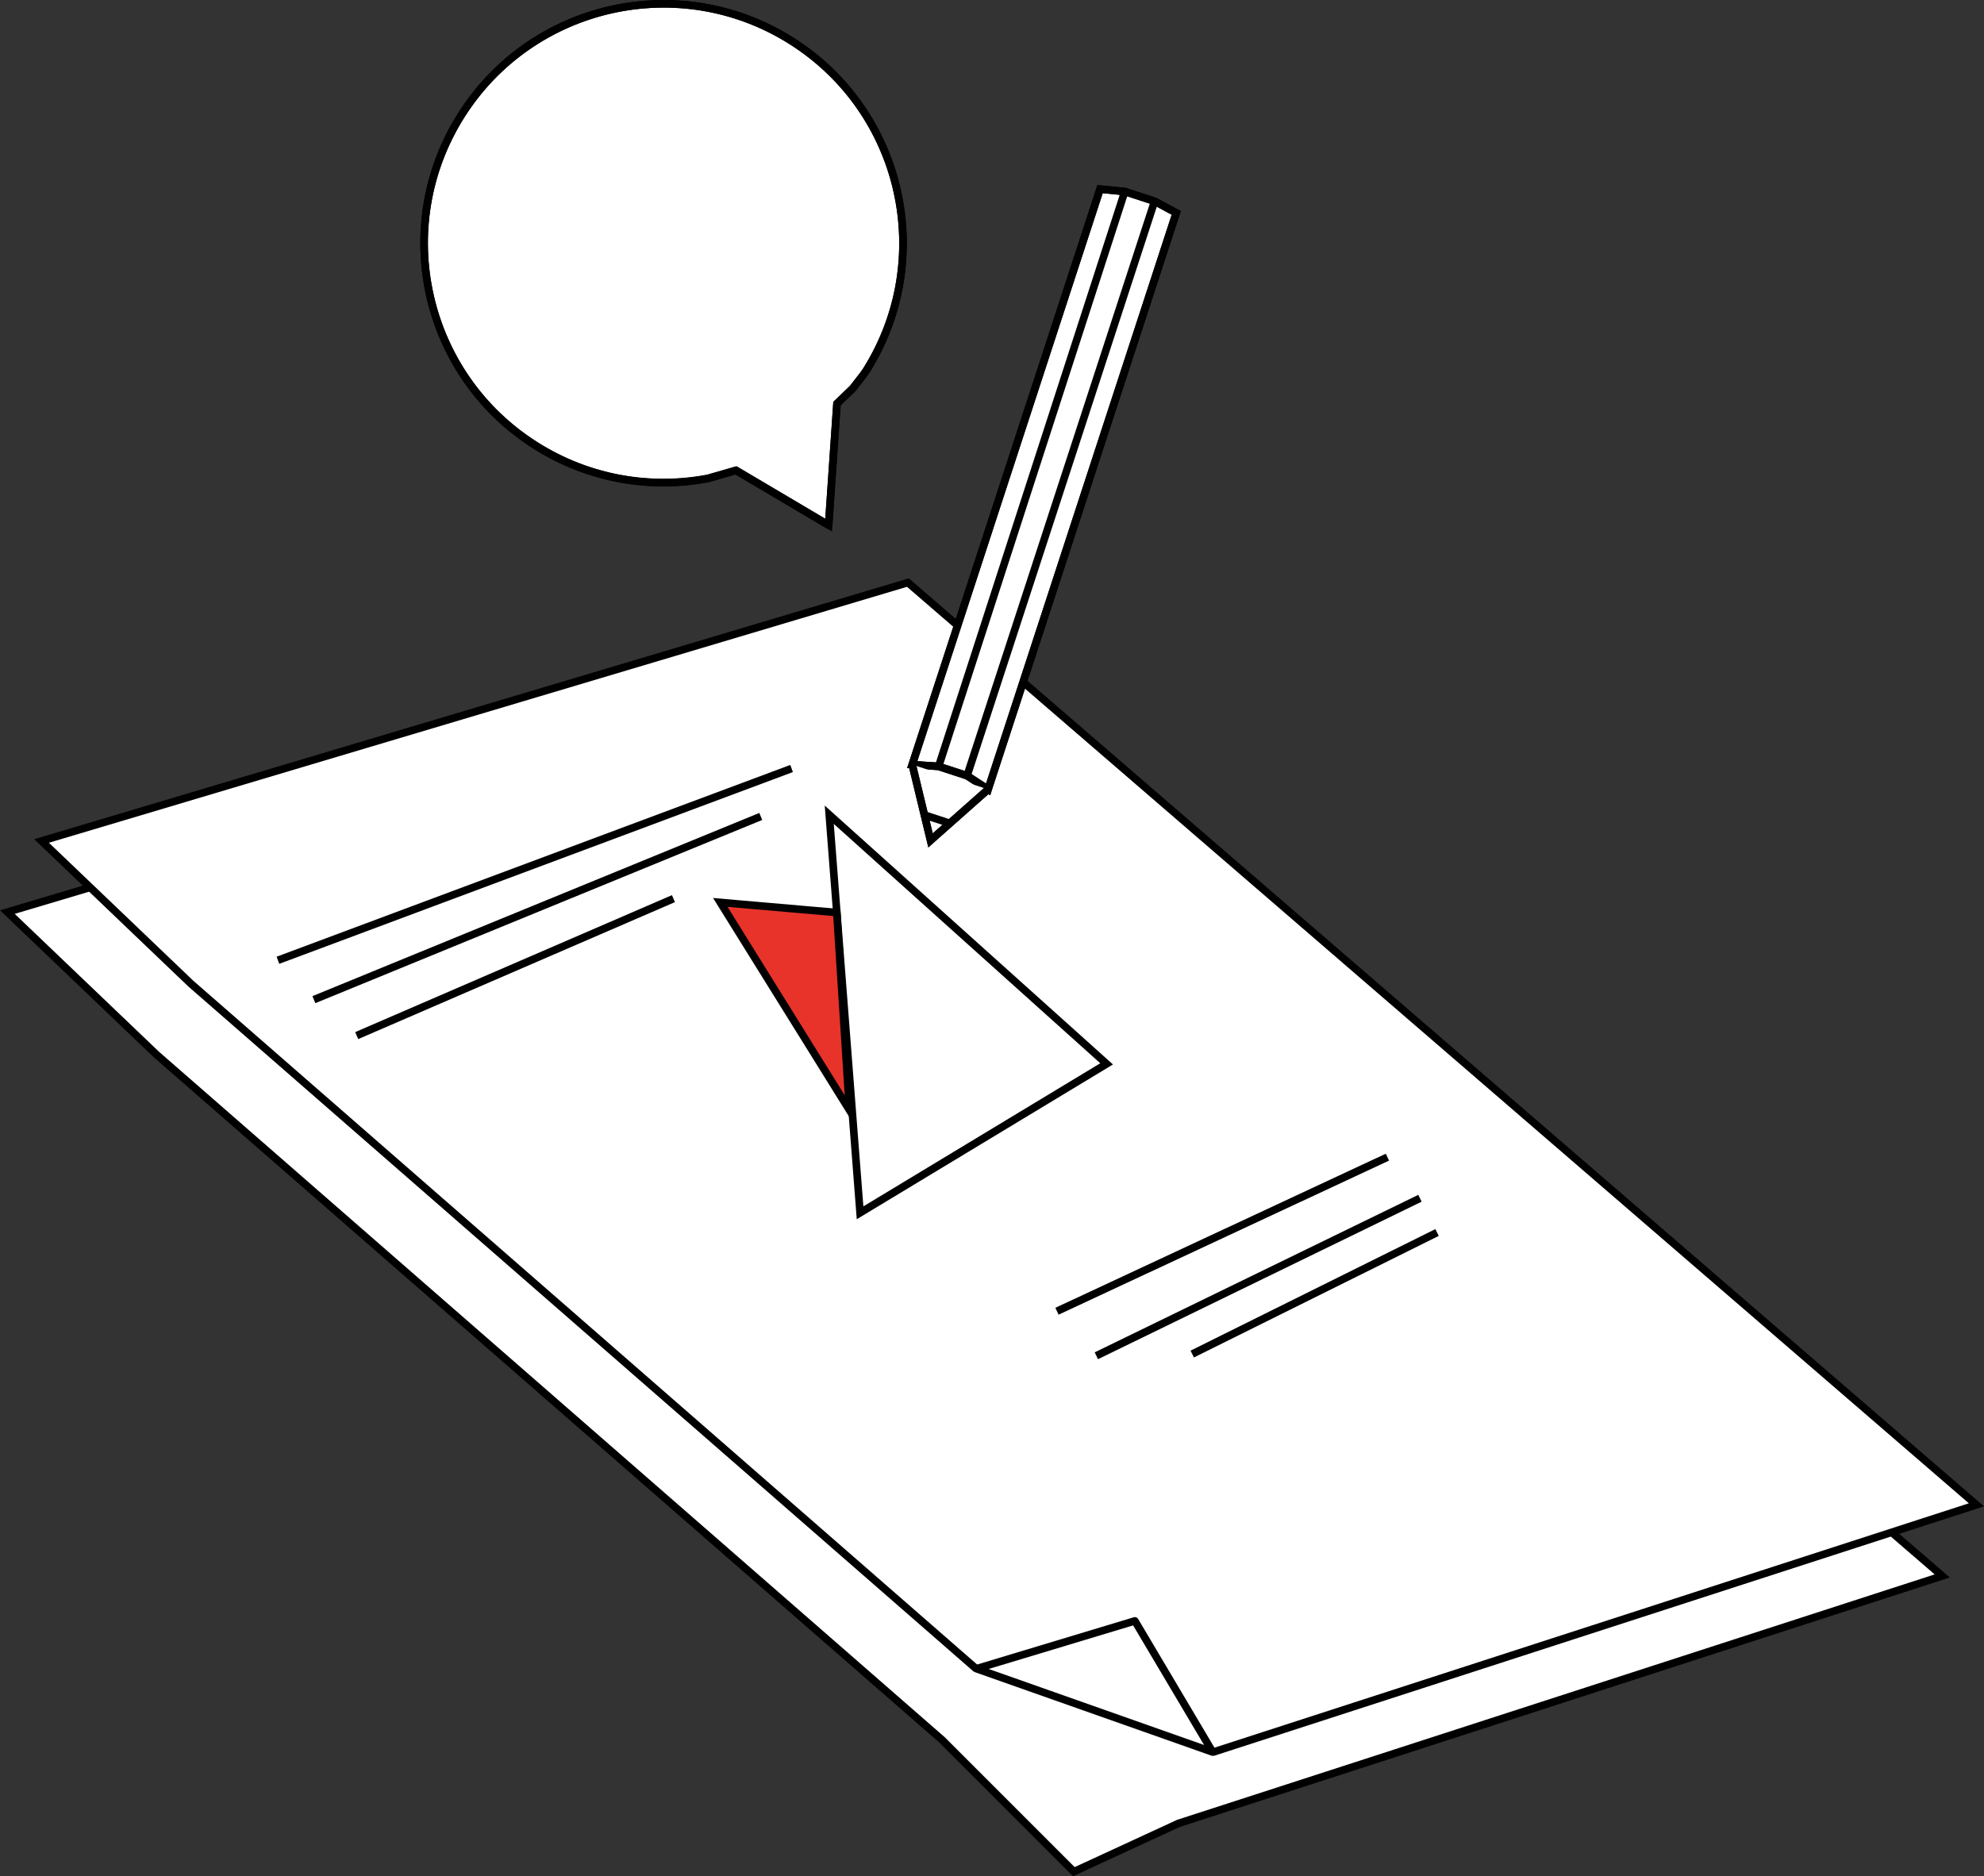
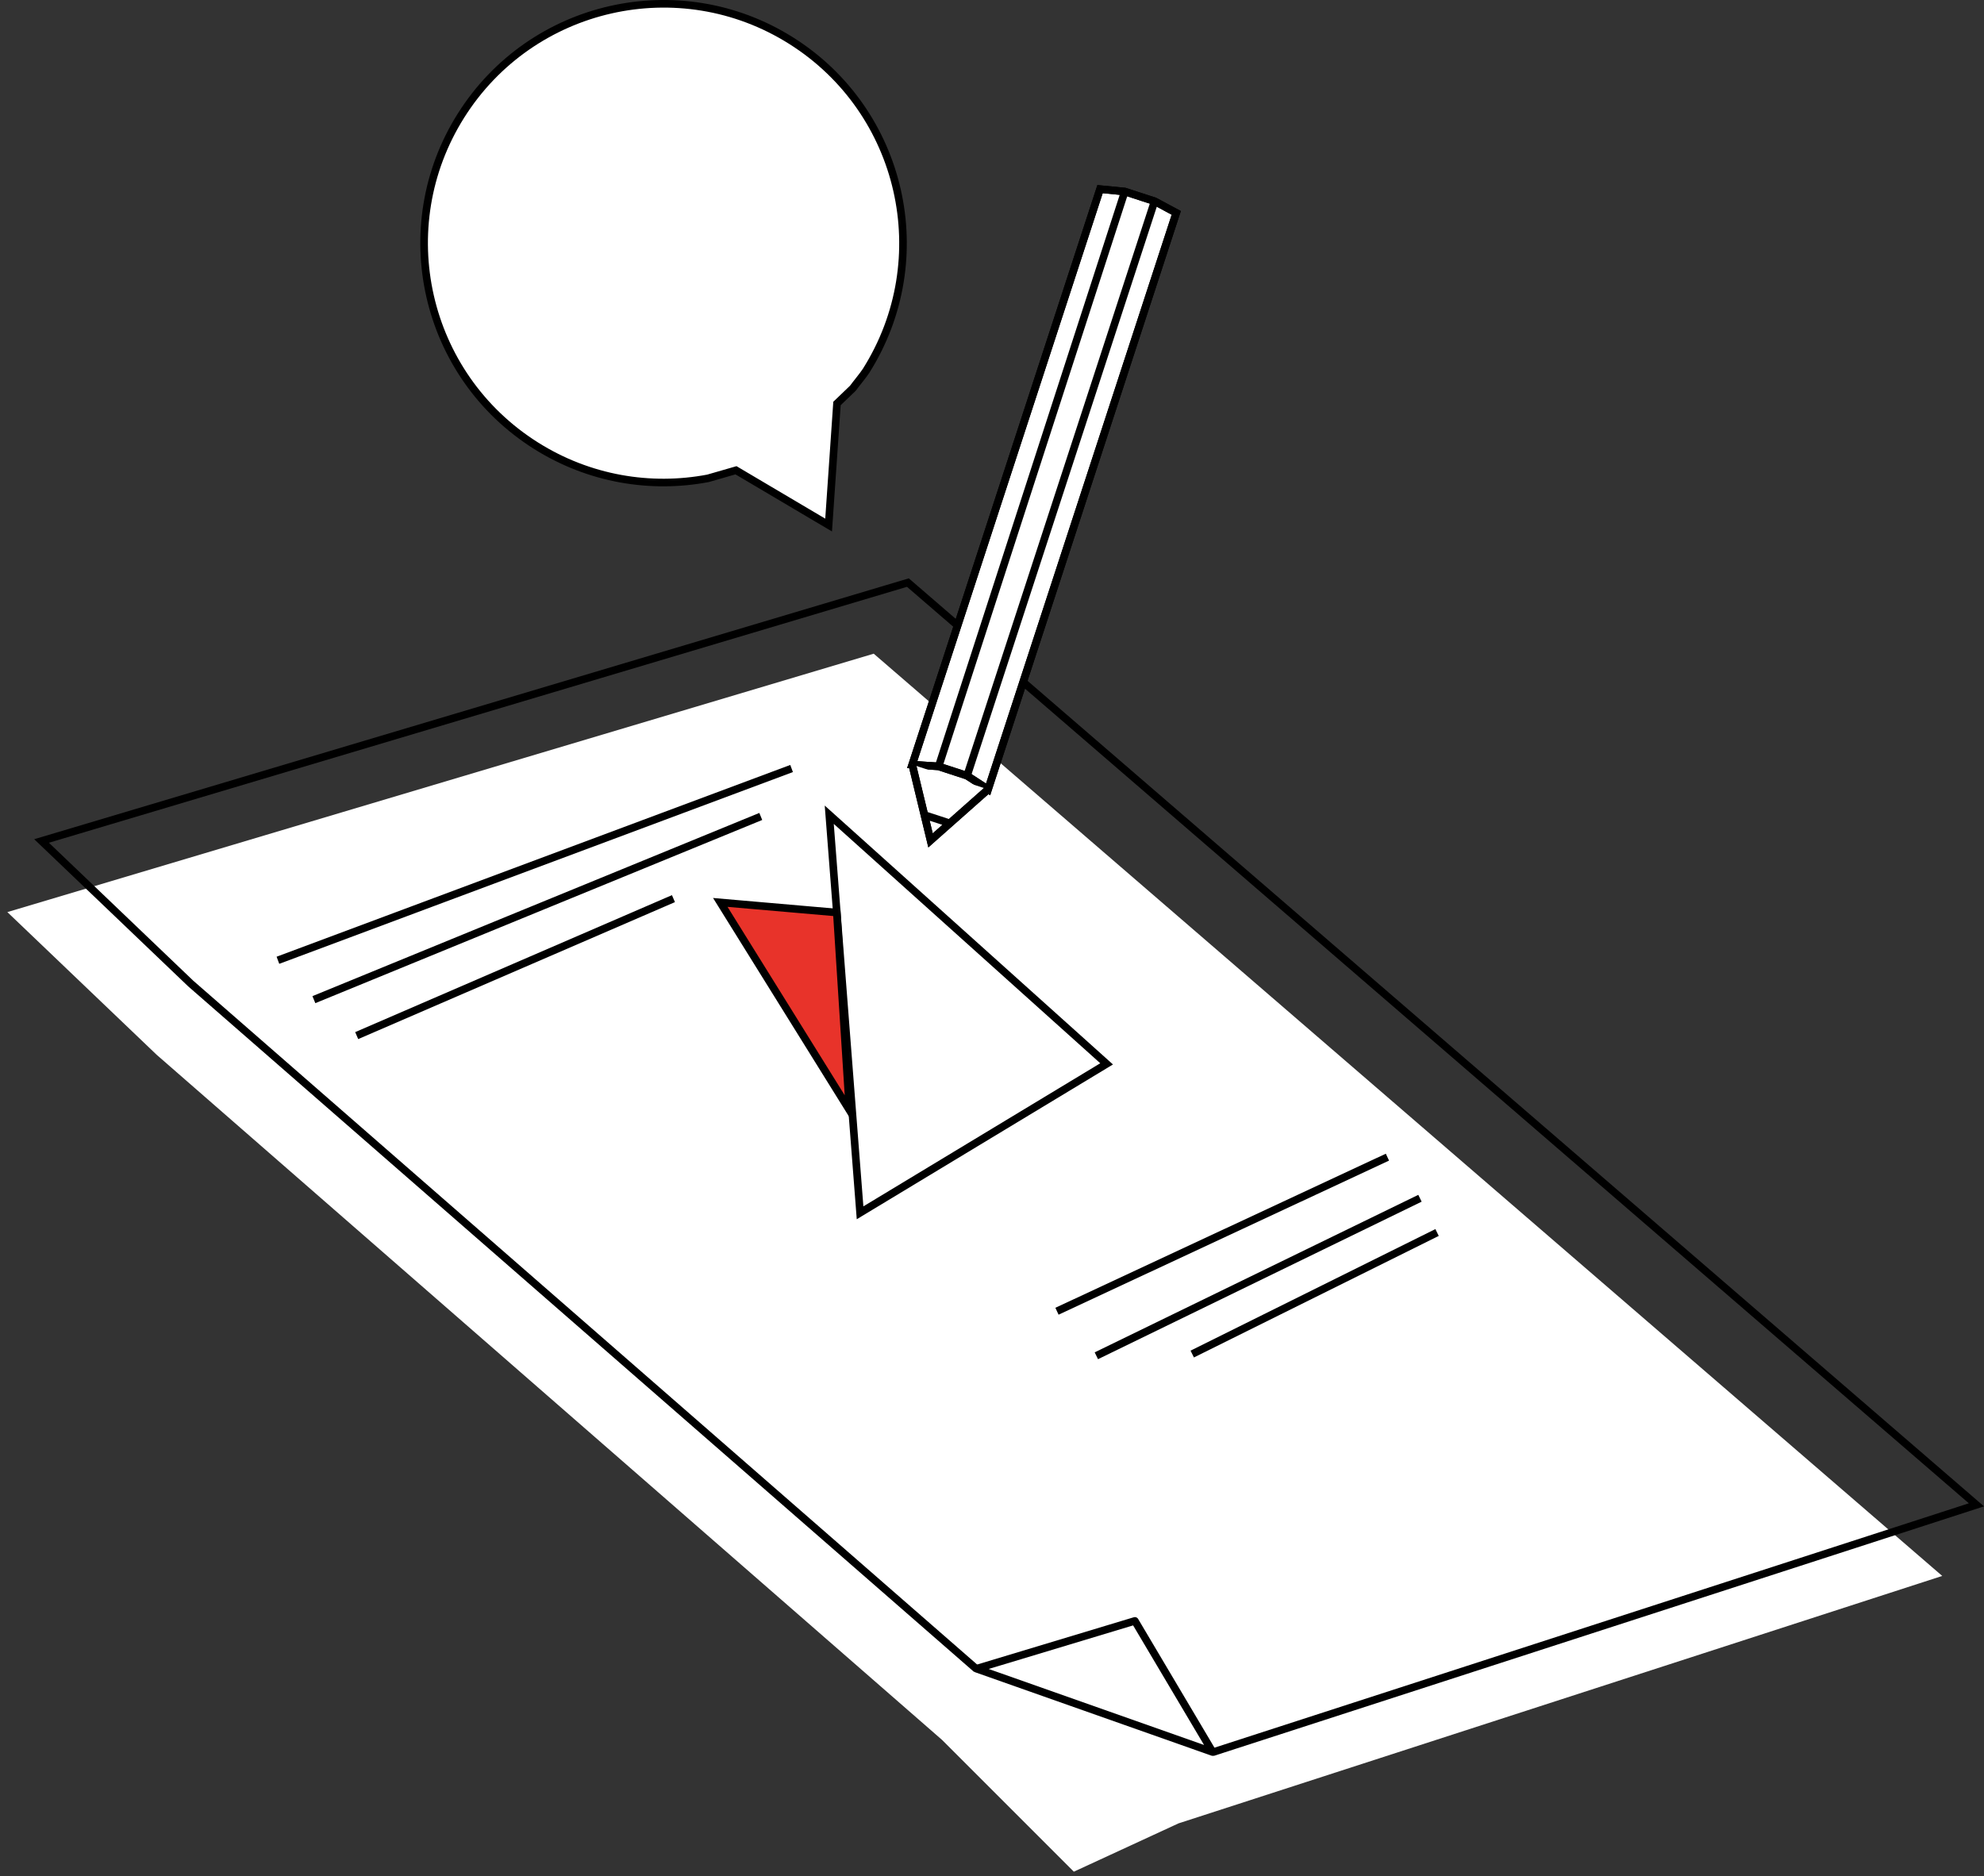
<svg xmlns="http://www.w3.org/2000/svg" xmlns:xlink="http://www.w3.org/1999/xlink" version="1.1" id="Livello_1" x="0" y="0" viewBox="0 0 130.553 123.466" xml:space="preserve">
  <rect x="0" y="0" width="130.553" height="123.466" fill="#333333" stroke="none" />
  <style>
    .st0{fill:#fff}.st4{fill:none;stroke:#000;stroke-width:.5;stroke-miterlimit:10}
  </style>
  <path class="st0" d="M.484 60.021l9.818 9.383 51.693 45.096 8.667 8.667 6.888-3.18 50.254-16.282-70.311-60.689z" />
  <defs>
-     <path id="SVGID_1_" d="M0 0h130.553v123.466H0z" />
+     <path id="SVGID_1_" d="M0 0v123.466H0z" />
  </defs>
  <clipPath id="SVGID_2_">
    <use xlink:href="#SVGID_1_" overflow="visible" />
  </clipPath>
  <path clip-path="url(#SVGID_2_)" fill="none" stroke="#000" stroke-width=".5" stroke-miterlimit="10" d="M77.551 119.987l50.254-16.282L57.493 43.017.485 60.021l9.818 9.382 51.692 45.096 8.667 8.667z" />
-   <path class="st0" d="M2.733 55.342l9.819 9.382 51.693 45.095 15.555 5.488 50.253-16.282-70.31-60.688z" />
  <defs>
    <path id="SVGID_3_" d="M0 0h130.553v123.466H0z" />
  </defs>
  <clipPath id="SVGID_4_">
    <use xlink:href="#SVGID_3_" overflow="visible" />
  </clipPath>
  <path clip-path="url(#SVGID_4_)" fill="none" stroke="#000" stroke-width=".5" stroke-miterlimit="10" d="M79.8 115.307l50.255-16.281-70.312-60.689L2.735 55.341l9.817 9.382 51.693 45.097" />
  <path class="st0" d="M79.796 115.294l-5.118-8.63-10.423 3.145z" />
  <path fill="none" stroke="#000" stroke-width=".5" stroke-linejoin="round" stroke-miterlimit="10" d="M79.796 115.294l-5.118-8.63-10.423 3.145z" />
  <path class="st0" d="M65.02 51.946L77.402 14.008l-1.427-.765-1.963-.639-1.626-.158-12.359 37.869 1.736.119 1.872.612z" />
  <path class="st4" d="M65.02 51.946L77.402 14.008l-1.427-.765-1.963-.639-1.626-.158-12.359 37.869 1.736.119 1.872.612z" />
  <path class="st4" d="M65.02 51.946L77.402 14.008l-1.427-.765-1.963-.639-1.626-.158-12.359 37.869 1.736.119 1.872.612z" />
  <path class="st0" d="M65.02 51.946l-3.788 3.356-1.205-4.987" />
  <path class="st4" d="M65.02 51.946l-3.788 3.356-1.205-4.987" />
  <path class="st4" d="M65.02 51.946l-3.788 3.356-1.205-4.987M62.499 54.176l-1.626-.531M62.499 54.176l-1.626-.531M63.637 51.045l12.338-37.802M63.637 51.045l12.338-37.802M74.014 12.603L61.765 50.434M74.014 12.603L61.765 50.434" />
  <path class="st0" d="M54.567 53.614L72.819 70.008l-16.224 9.801z" />
  <path class="st4" d="M54.567 53.614L72.819 70.008l-16.224 9.801z" />
  <path fill="#e8332a" d="M55.897 73.051l-8.5-13.667 7.667.666z" />
  <path class="st4" d="M55.897 73.051l-8.5-13.667 7.667.666zM18.289 63.191l33.8-12.619M20.655 65.782l29.406-12.055M23.472 68.148l20.843-9.013M69.552 86.287l21.745-10.14M72.143 89.217L93.438 78.852M78.453 89.104l16.11-7.999" />
  <g>
    <defs>
      <path id="SVGID_5_" d="M0 0h130.553v123.466H0z" />
    </defs>
    <clipPath id="SVGID_6_">
      <use xlink:href="#SVGID_5_" overflow="visible" />
    </clipPath>
    <path d="M55.076 26.552l-.551 7.999-6.095-3.605-1.841.531c-3.775.714-7.818.058-11.324-2.151-7.361-4.637-9.568-14.362-4.929-21.721C34.973.246 44.702-1.96 52.062 2.677c7.362 4.637 9.569 14.362 4.931 21.721-.182.286-.677.881-.873 1.152l-1.044 1.002z" clip-path="url(#SVGID_6_)" fill="#fff" />
    <path d="M55.076 26.552l-.551 7.999-6.095-3.605-1.841.531c-3.775.714-7.818.058-11.324-2.151-7.361-4.637-9.568-14.362-4.929-21.721C34.973.246 44.702-1.96 52.062 2.677c7.362 4.637 9.569 14.362 4.931 21.721-.182.286-.677.881-.873 1.152l-1.044 1.002z" clip-path="url(#SVGID_6_)" fill="none" stroke="#000" stroke-width=".5" stroke-miterlimit="10" />
-     <path d="M55.076 26.563l-.551 8.002-6.095-3.607-1.841.532c-3.775.714-7.818.056-11.324-2.153-7.361-4.638-9.568-14.367-4.929-21.729C34.973.247 44.702-1.96 52.062 2.678c7.362 4.638 9.569 14.367 4.931 21.73-.182.287-.677.882-.873 1.152l-1.044 1.003z" clip-path="url(#SVGID_6_)" fill="none" stroke="#000" stroke-width=".5" stroke-linejoin="round" stroke-miterlimit="10" />
  </g>
</svg>